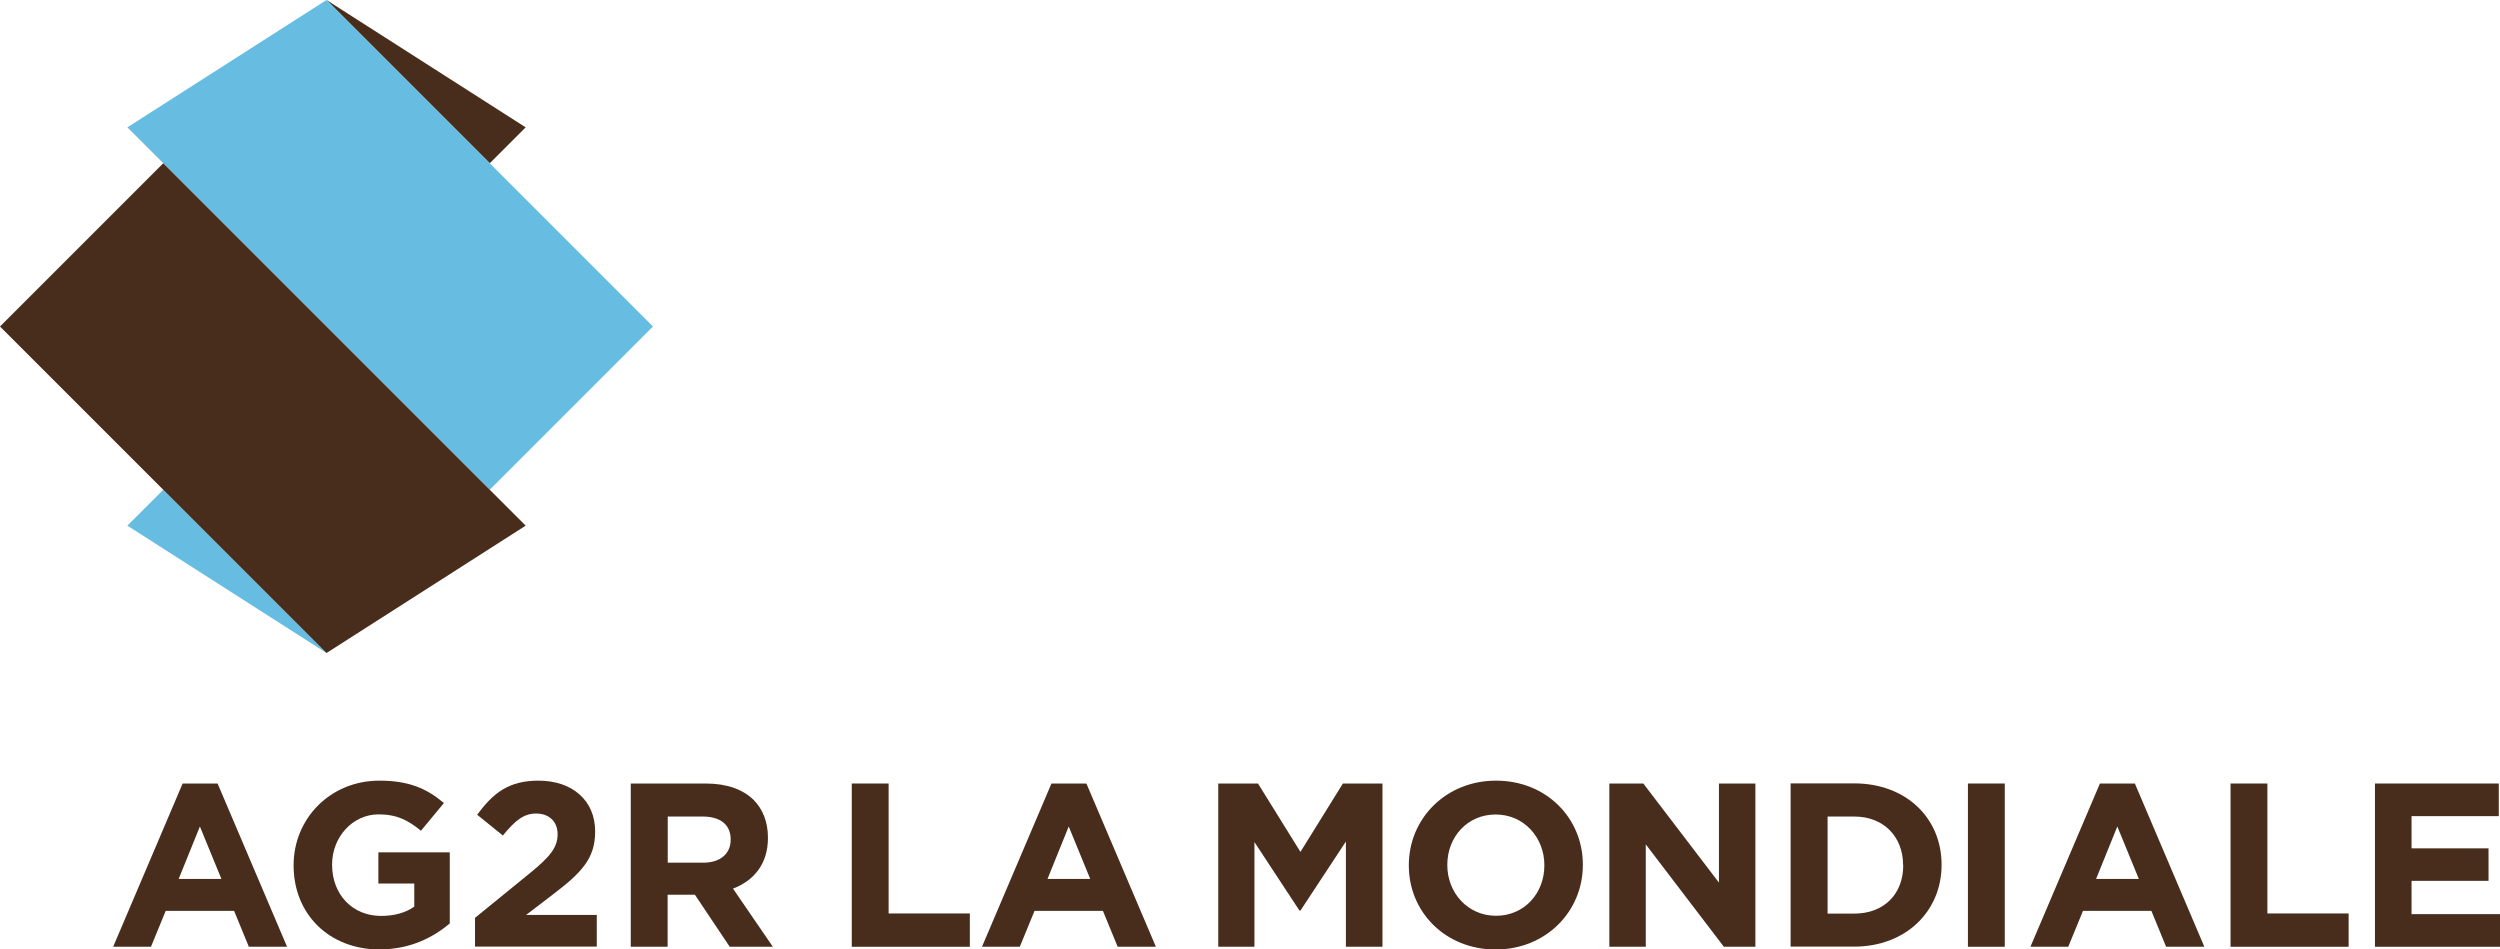
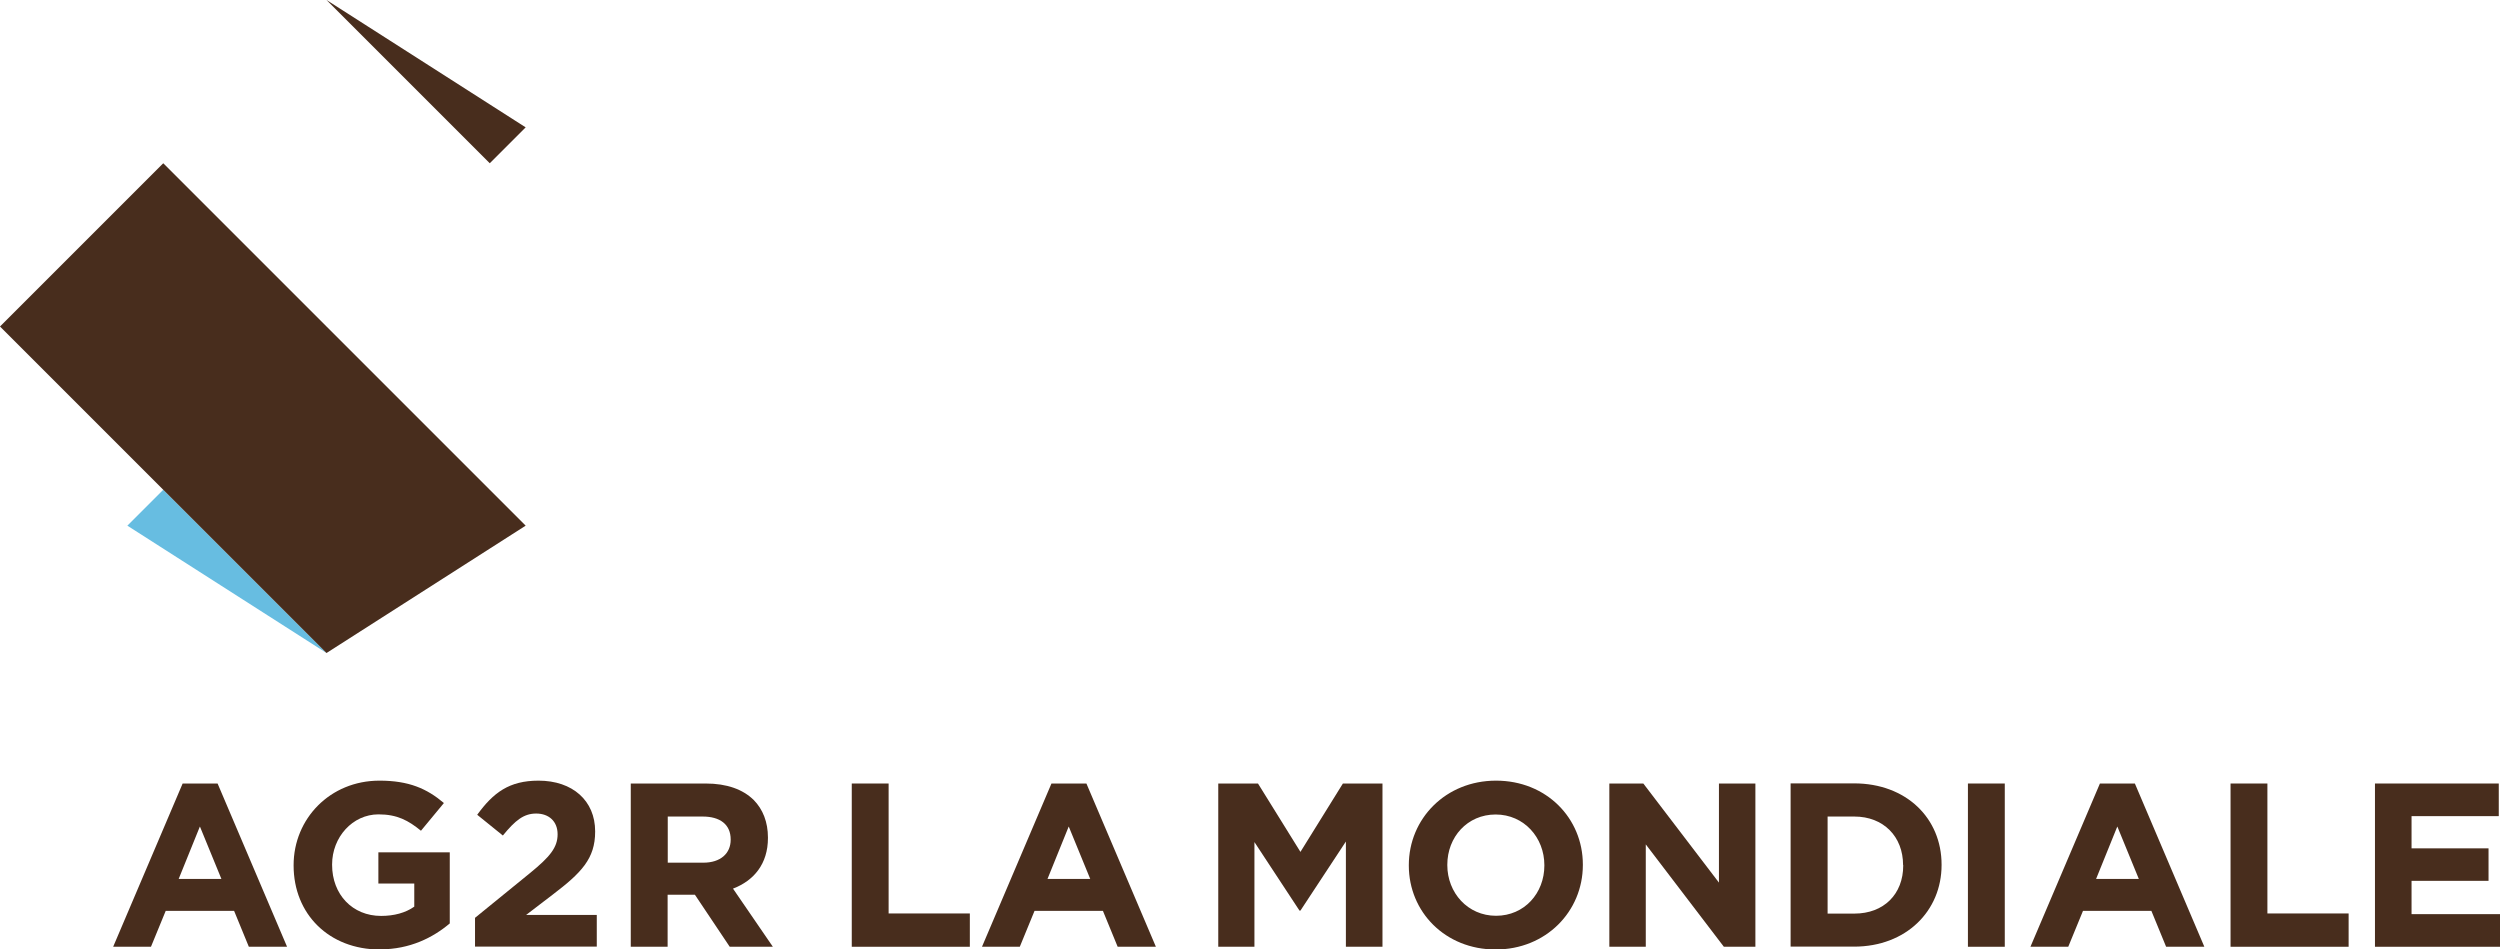
<svg xmlns="http://www.w3.org/2000/svg" id="_レイヤー_2" data-name="レイヤー_2" viewBox="0 0 183.15 69.56">
  <defs>
    <style>
      .cls-1 {
        fill: #67bde1;
      }

      .cls-2 {
        fill: #482d1d;
      }
    </style>
  </defs>
  <g id="_企業ロゴ" data-name="企業ロゴ">
    <g id="layer1">
      <g id="g3199">
        <path id="path3201" class="cls-1" d="M9.33,38.51l2.63-2.63,11.96,11.96-14.59-9.33Z" />
      </g>
      <g id="g3203">
        <path id="path3205" class="cls-2" d="M38.51,9.33l-2.63,2.63L23.92,0l14.59,9.33Z" />
      </g>
      <g id="g3207">
-         <path id="path3209" class="cls-1" d="M35.88,11.96l11.96,11.96-11.96,11.96L11.96,11.96l-2.63-2.63L23.92,0l11.96,11.96Z" />
-       </g>
+         </g>
      <g id="g3211">
        <path id="path3213" class="cls-2" d="M35.88,35.88l2.63,2.63-14.59,9.33-11.96-11.96L0,23.92l11.96-11.96,23.92,23.92Z" />
      </g>
      <g id="g3215">
        <path id="path3217" class="cls-2" d="M14.64,60.56l-1.55,3.83h3.13l-1.57-3.83ZM18.23,69.36l-1.08-2.63h-5.01l-1.08,2.63h-2.77l5.09-11.96h2.56l5.09,11.96h-2.82Z" />
      </g>
      <g id="g3221">
        <g id="g3227">
          <path id="path3229" class="cls-2" d="M27.83,69.56c-3.73,0-6.32-2.6-6.32-6.15v-.03c0-3.4,2.67-6.19,6.29-6.19,2.15,0,3.47.58,4.72,1.64l-1.68,2.03c-.92-.75-1.74-1.2-3.11-1.2-1.9,0-3.4,1.67-3.4,3.67v.03c0,2.17,1.49,3.74,3.59,3.74.94,0,1.78-.22,2.43-.68v-1.69h-2.63v-2.29h5.23v5.21c-1.23,1.04-2.92,1.9-5.11,1.9" />
        </g>
        <g id="g3231">
          <path id="path3233" class="cls-2" d="M34.8,69.36v-2.12l4.03-3.28c1.47-1.2,2.02-1.88,2.02-2.84s-.65-1.52-1.57-1.52-1.54.51-2.44,1.61l-1.88-1.52c1.18-1.62,2.34-2.5,4.49-2.5,2.5,0,4.15,1.47,4.15,3.71v.03c0,1.98-1.01,3.01-3.11,4.61l-1.95,1.49h5.18v2.32h-8.92Z" />
        </g>
        <g id="g3235">
          <path id="path3237" class="cls-2" d="M53.53,61.5c0-1.11-.79-1.68-2.05-1.68h-2.56v3.38h2.61c1.26,0,2-.68,2-1.68v-.03ZM53.46,69.36l-2.55-3.81h-2v3.81h-2.7v-11.96h5.49c1.55,0,2.73.43,3.52,1.21.67.68,1.04,1.62,1.04,2.75v.03c0,1.91-1.04,3.13-2.56,3.71l2.92,4.26h-3.16Z" />
        </g>
        <g id="g3239">
          <path id="path3241" class="cls-2" d="M62.4,69.36v-11.96h2.7v9.52h5.95v2.44h-8.65Z" />
        </g>
        <g id="g3243">
          <path id="path3245" class="cls-2" d="M78.29,60.56l-1.55,3.83h3.13l-1.57-3.83ZM81.88,69.36l-1.08-2.63h-5.01l-1.08,2.63h-2.77l5.09-11.96h2.56l5.09,11.96h-2.82Z" />
        </g>
        <g id="g3247">
          <path id="path3249" class="cls-2" d="M98.6,69.36v-7.71l-3.33,5.06h-.07l-3.3-5.02v7.67h-2.65v-11.96h2.91l3.11,5.01,3.11-5.01h2.9v11.96s-2.68,0-2.68,0Z" />
        </g>
        <g id="g3251">
          <path id="path3253" class="cls-2" d="M113.14,63.38c0-2.02-1.49-3.71-3.57-3.71s-3.54,1.66-3.54,3.68v.03c0,2.02,1.49,3.71,3.57,3.71s3.54-1.66,3.54-3.68v-.03ZM109.57,69.56c-3.69,0-6.36-2.75-6.36-6.15v-.03c0-3.4,2.7-6.19,6.39-6.19s6.36,2.75,6.36,6.15v.03c0,3.4-2.7,6.19-6.39,6.19" />
        </g>
        <g id="g3255">
          <path id="path3257" class="cls-2" d="M126.29,69.36l-5.72-7.5v7.5h-2.67v-11.96h2.49l5.54,7.26v-7.26h2.67v11.96s-2.31,0-2.31,0Z" />
        </g>
        <g id="g3259">
          <path id="path3261" class="cls-2" d="M139.42,63.38c0-2.1-1.44-3.56-3.57-3.56h-1.96v7.11h1.97c2.14,0,3.57-1.42,3.57-3.52v-.03ZM142.24,63.34v.03c0,3.37-2.6,5.98-6.41,5.98h-4.65v-11.96h4.65c3.83,0,6.41,2.56,6.41,5.95" />
        </g>
        <path id="path3263" class="cls-2" d="M144.17,57.4h2.7v11.96h-2.7v-11.96Z" />
        <g id="g3265">
          <path id="path3267" class="cls-2" d="M155.11,60.56l-1.55,3.83h3.13l-1.57-3.83ZM158.69,69.36l-1.08-2.63h-5.01l-1.08,2.63h-2.77l5.09-11.96h2.56l5.09,11.96h-2.82Z" />
        </g>
        <g id="g3269">
          <path id="path3271" class="cls-2" d="M163.41,69.36v-11.96h2.7v9.52h5.95v2.44h-8.65Z" />
        </g>
        <g id="g3273">
          <path id="path3275" class="cls-2" d="M173.99,69.36v-11.96h9.07v2.39h-6.39v2.36h5.64v2.38h-5.64v2.44h6.48v2.39h-9.16Z" />
        </g>
      </g>
    </g>
  </g>
</svg>